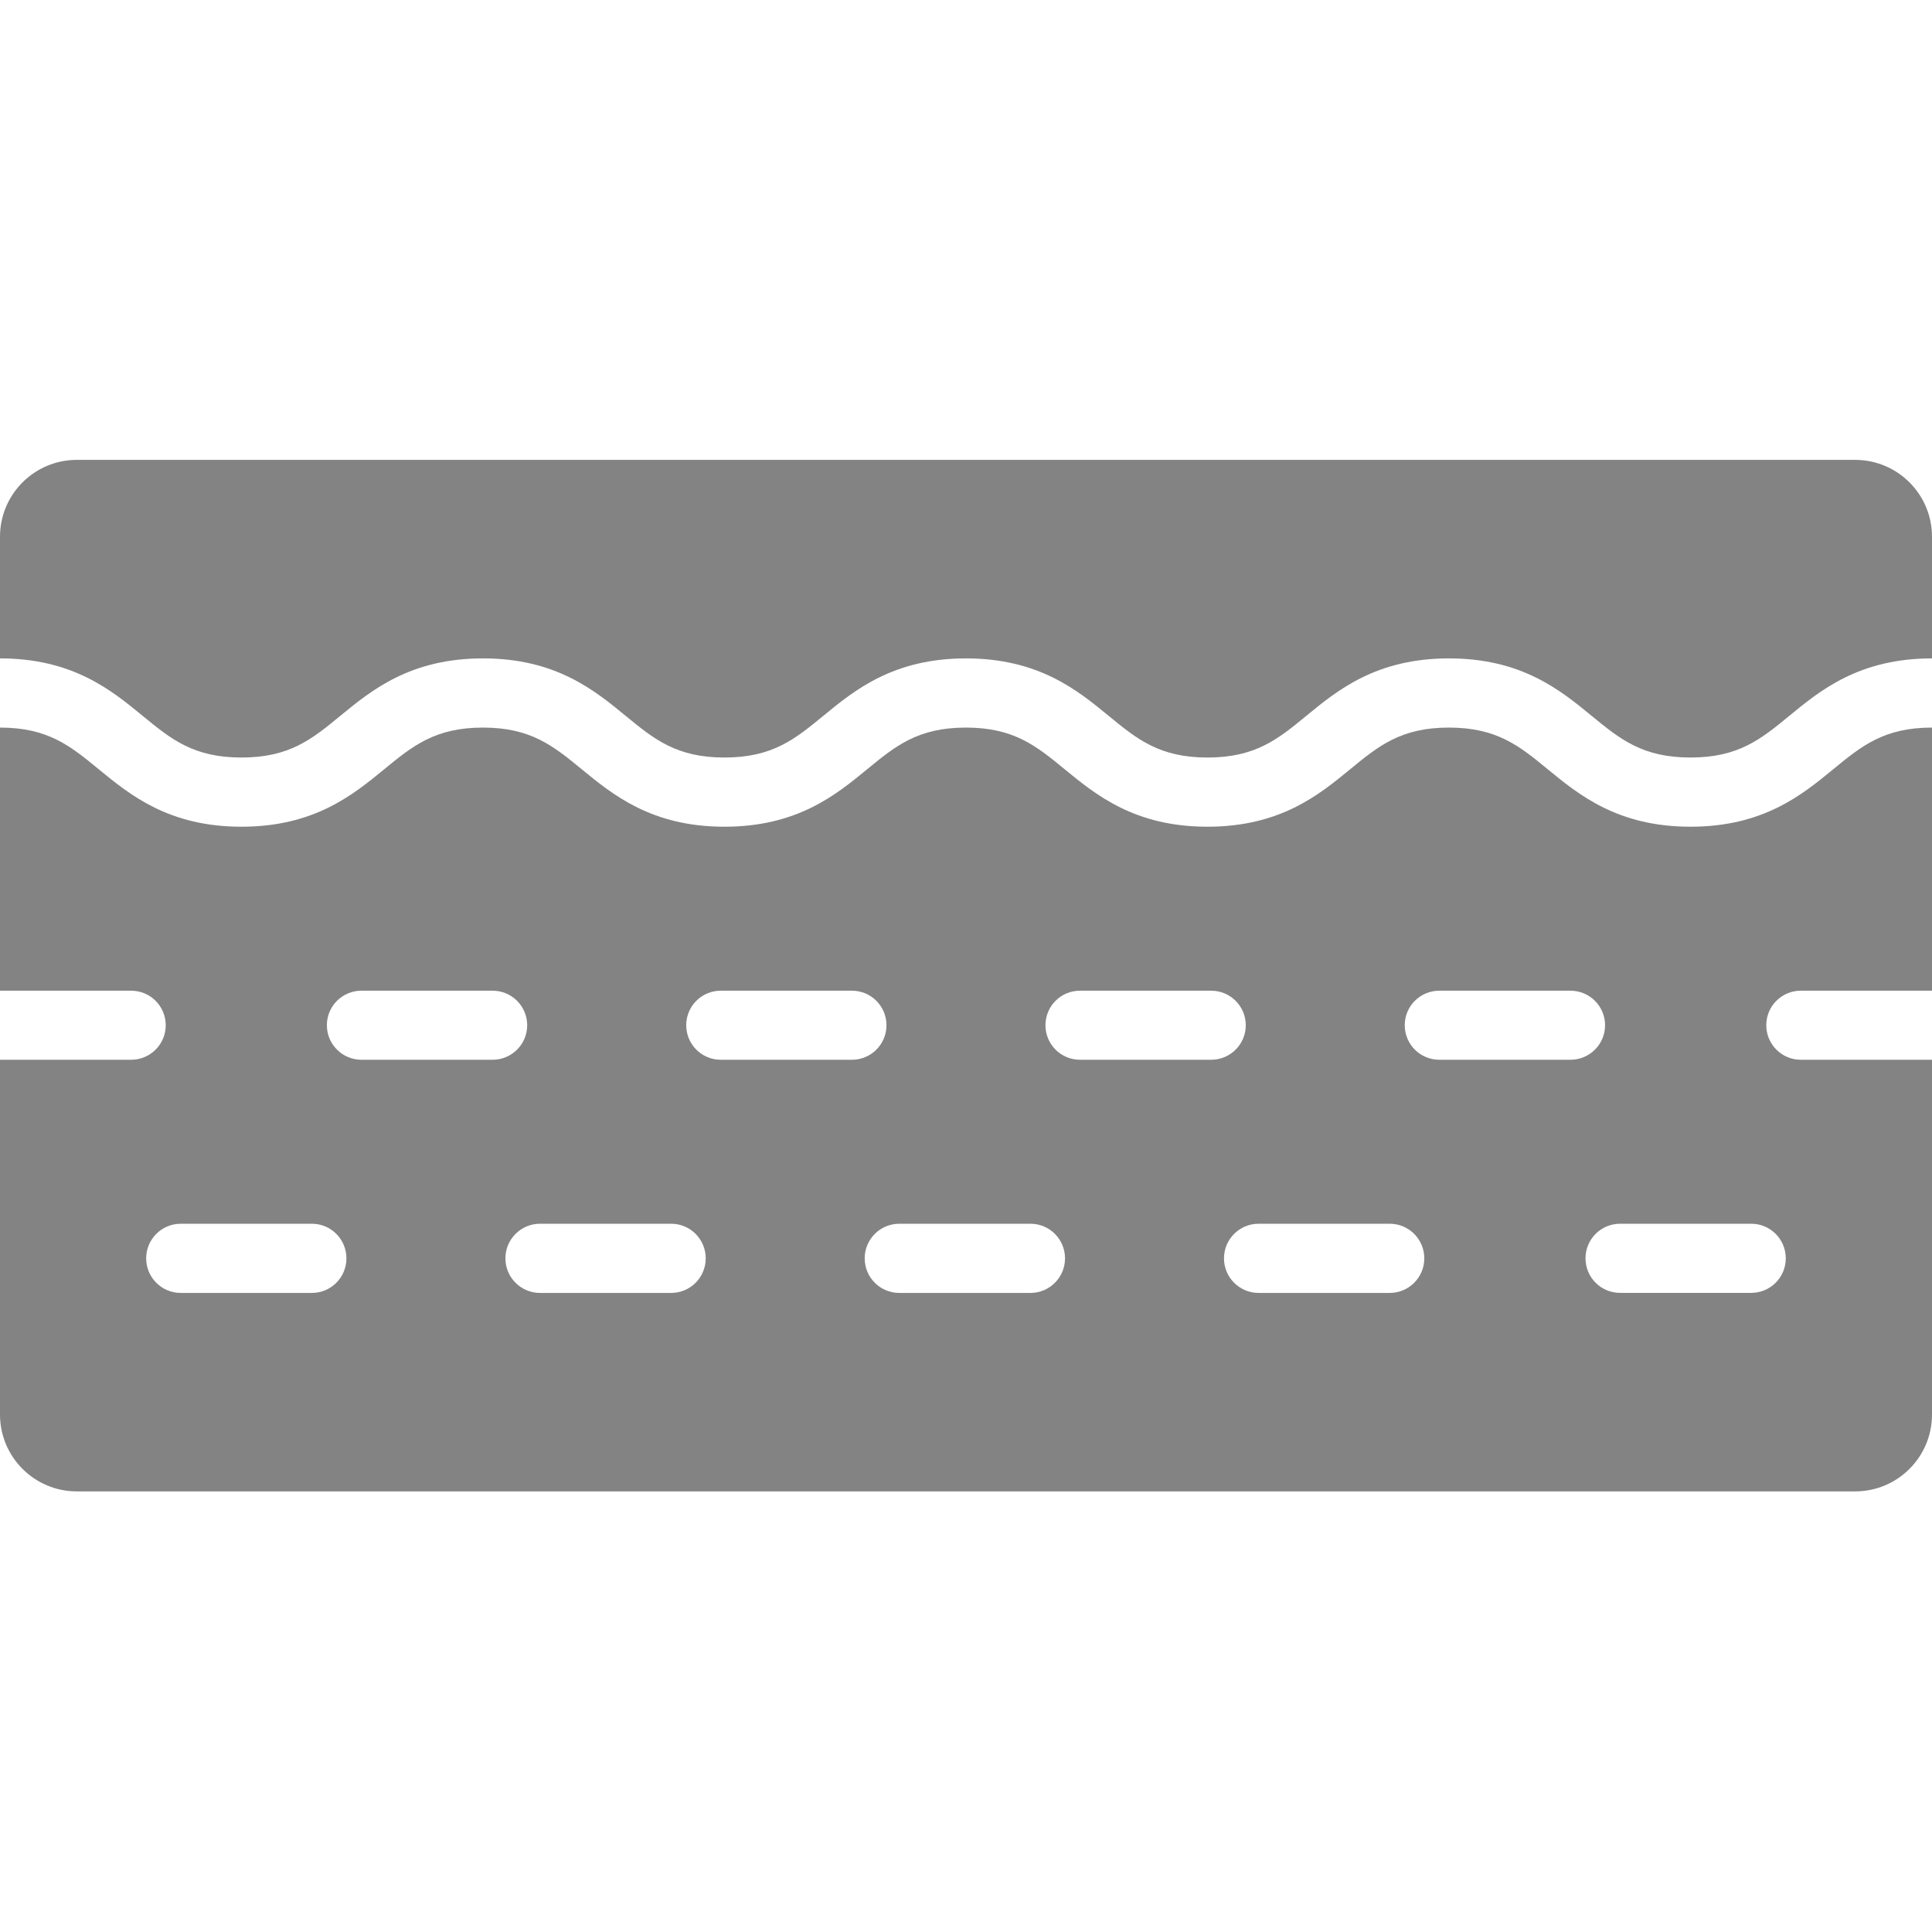
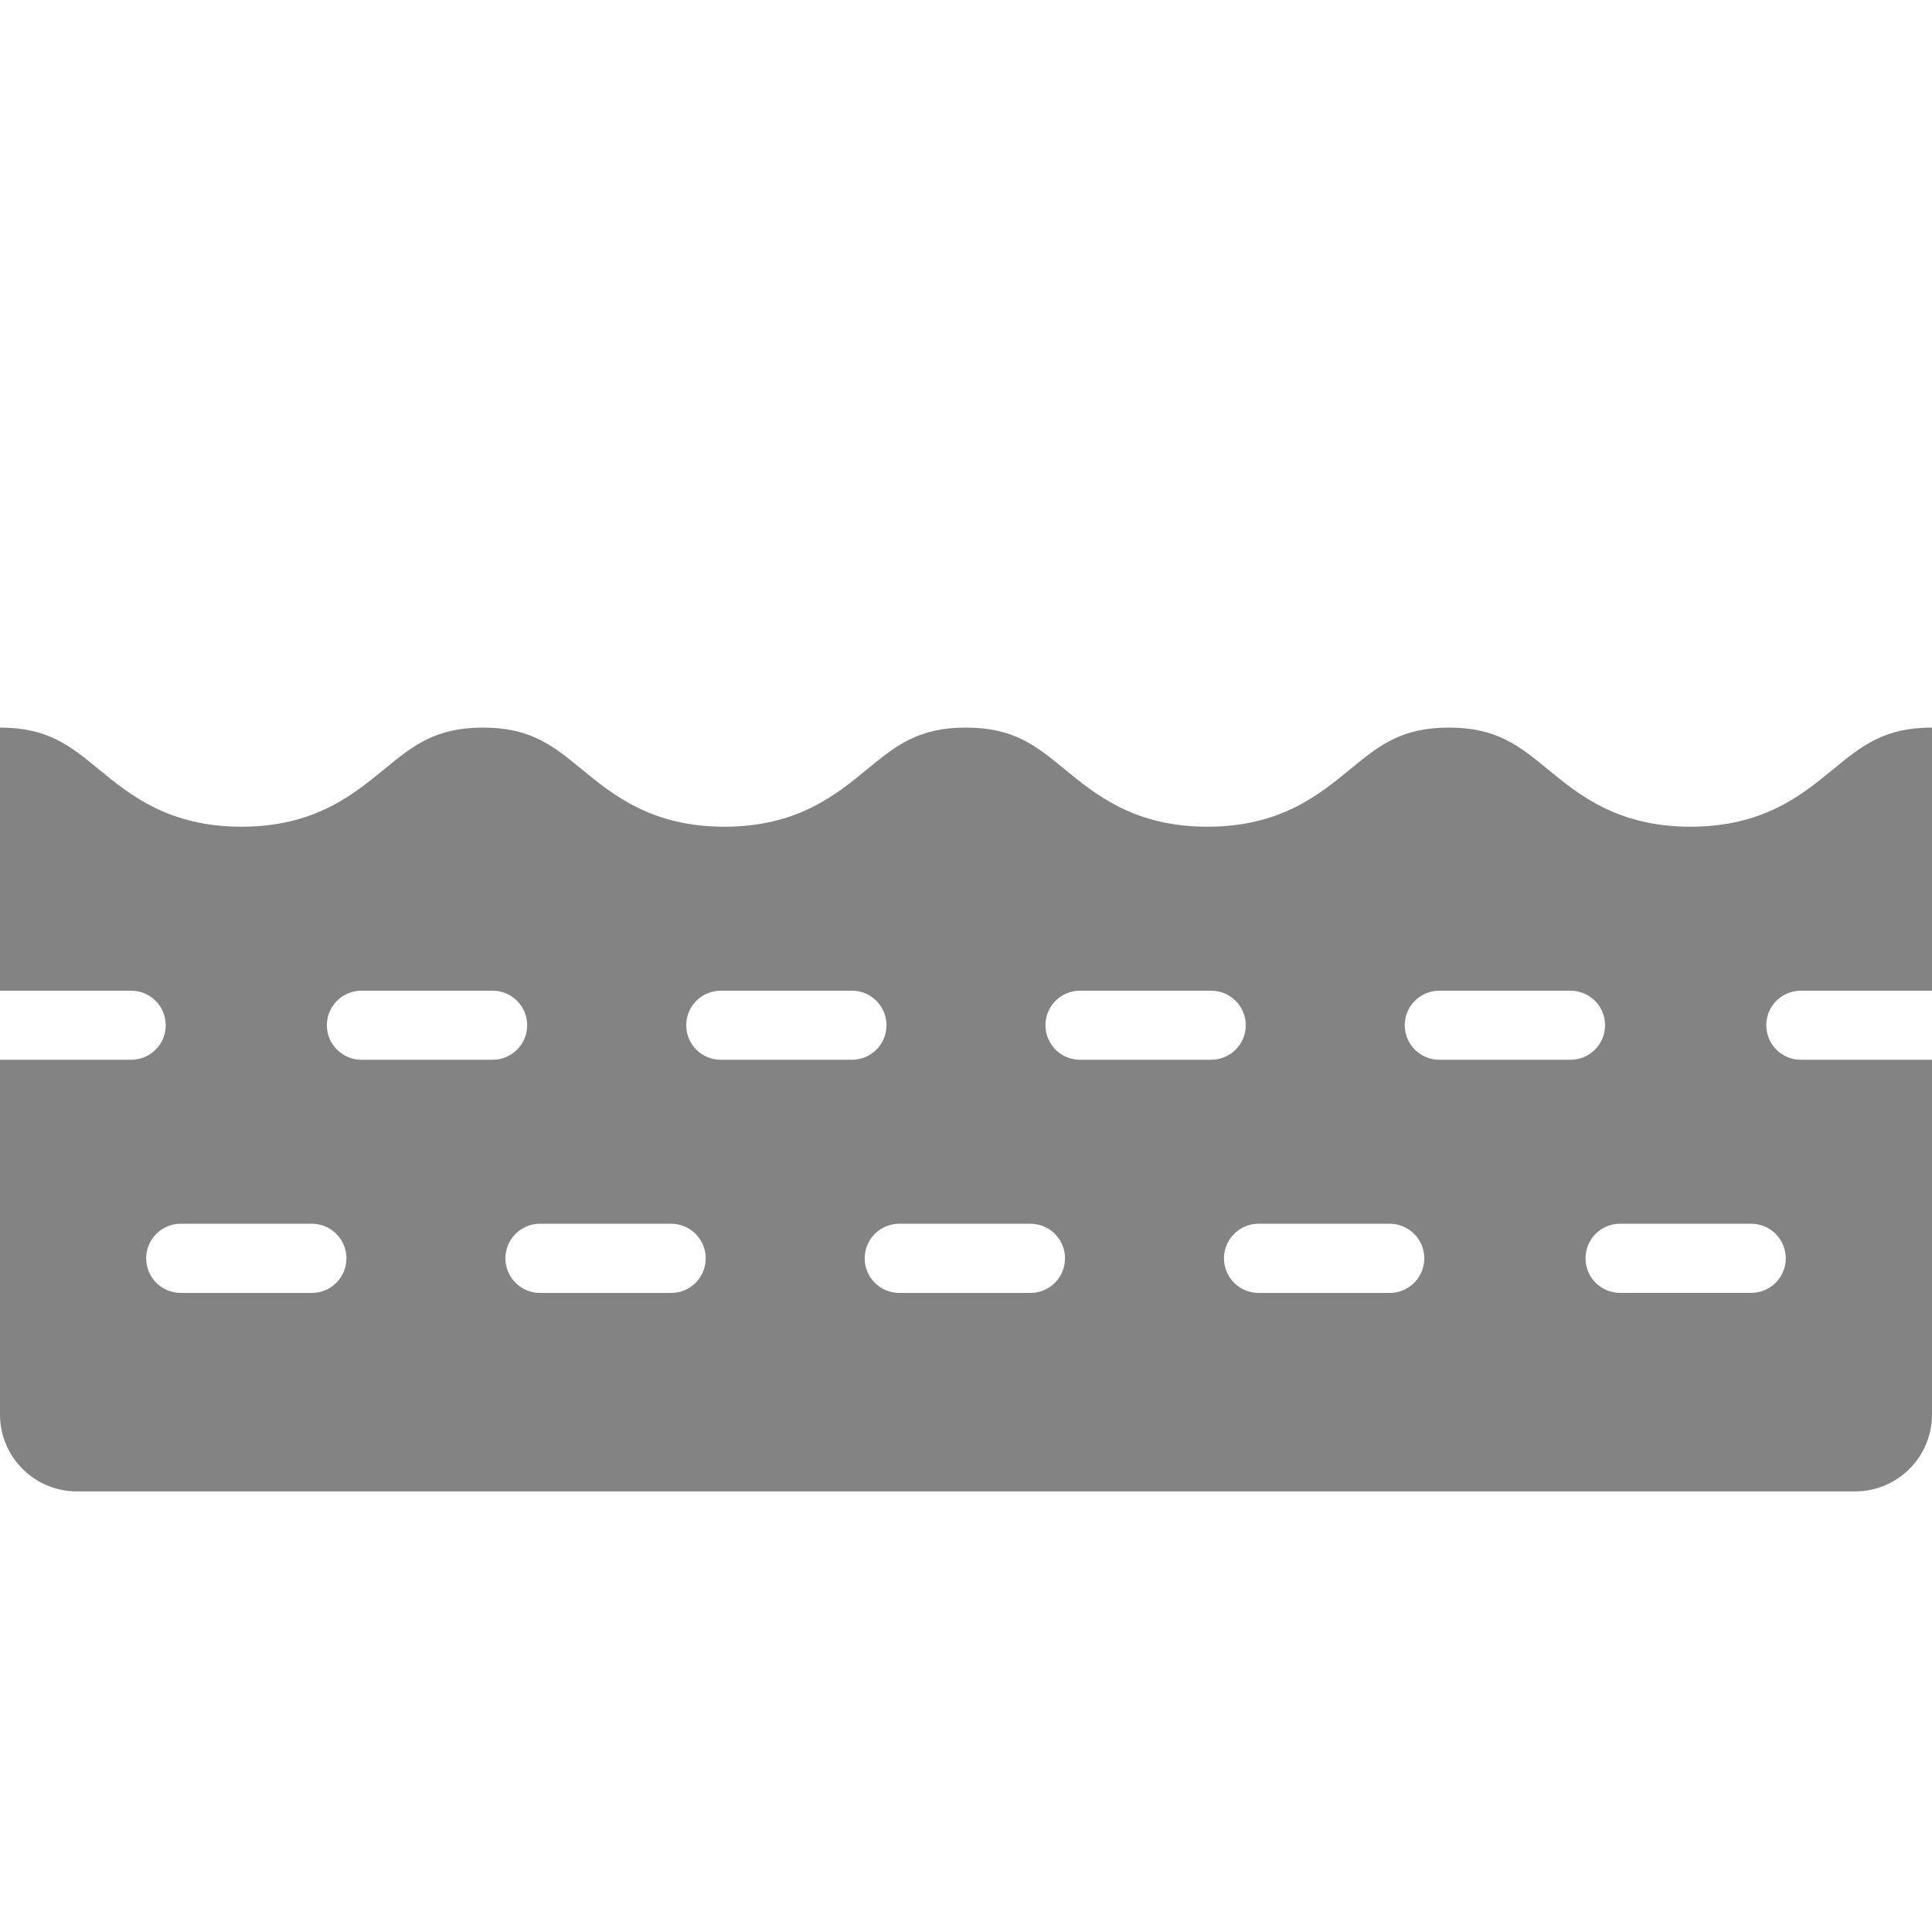
<svg xmlns="http://www.w3.org/2000/svg" width="32" height="32" viewBox="0 0 32 32" fill="none">
-   <path d="M32 8.89V10.905C30.795 10.905 30.152 11.432 29.636 11.857C29.166 12.243 28.794 12.547 28 12.547C27.205 12.547 26.833 12.243 26.363 11.857C25.847 11.433 25.204 10.905 23.999 10.905C22.794 10.905 22.152 11.433 21.636 11.857C21.166 12.243 20.794 12.547 19.999 12.547C19.205 12.547 18.833 12.243 18.363 11.857C17.847 11.433 17.204 10.905 15.999 10.905C14.794 10.905 14.152 11.433 13.636 11.857C13.166 12.243 12.794 12.547 11.999 12.547C11.205 12.547 10.833 12.243 10.363 11.857C9.847 11.433 9.205 10.905 8 10.905C6.795 10.905 6.152 11.433 5.636 11.857C5.166 12.243 4.795 12.547 4 12.547C3.204 12.547 2.833 12.243 2.363 11.857C1.847 11.433 1.205 10.905 0 10.905V8.89C0 8.187 0.57 7.617 1.272 7.617H30.727C31.43 7.617 32 8.187 32 8.89H32Z" fill="#838383" />
  <path d="M29.827 16.409H32V12.051C31.204 12.051 30.833 12.356 30.363 12.742C29.847 13.166 29.205 13.693 28 13.693C26.794 13.693 26.152 13.165 25.636 12.742C25.166 12.356 24.794 12.051 23.998 12.051C23.203 12.051 22.832 12.356 22.362 12.742C21.846 13.166 21.204 13.693 19.999 13.693C18.794 13.693 18.151 13.165 17.635 12.742C17.165 12.356 16.794 12.051 15.998 12.051C15.203 12.051 14.832 12.356 14.362 12.742C13.846 13.166 13.204 13.693 11.999 13.693C10.794 13.693 10.152 13.165 9.636 12.742C9.165 12.356 8.794 12.051 7.999 12.051C7.205 12.051 6.833 12.356 6.363 12.742C5.846 13.166 5.204 13.693 3.999 13.693C2.794 13.693 2.152 13.165 1.636 12.742C1.166 12.356 0.795 12.051 0 12.051V16.409H2.172C2.489 16.409 2.745 16.665 2.745 16.981C2.745 17.297 2.489 17.553 2.172 17.553H0V23.429C0 24.132 0.57 24.702 1.272 24.702H30.728C31.43 24.702 32 24.132 32 23.429V17.553H29.827C29.511 17.553 29.255 17.297 29.255 16.981C29.255 16.664 29.511 16.409 29.827 16.409H29.827ZM5.166 21.415H2.994C2.677 21.415 2.421 21.158 2.421 20.842C2.421 20.526 2.677 20.269 2.994 20.269H5.166C5.482 20.269 5.738 20.526 5.738 20.842C5.738 21.158 5.482 21.415 5.166 21.415ZM5.987 17.553C5.671 17.553 5.414 17.297 5.414 16.981C5.414 16.664 5.671 16.409 5.987 16.409H8.159C8.475 16.409 8.732 16.665 8.732 16.981C8.732 17.297 8.475 17.553 8.159 17.553H5.987ZM11.117 21.415H8.944C8.628 21.415 8.371 21.158 8.371 20.842C8.371 20.526 8.628 20.269 8.944 20.269H11.117C11.433 20.269 11.689 20.526 11.689 20.842C11.689 21.158 11.433 21.415 11.117 21.415ZM11.938 17.553C11.621 17.553 11.366 17.297 11.366 16.981C11.366 16.664 11.622 16.409 11.938 16.409H14.111C14.427 16.409 14.683 16.665 14.683 16.981C14.683 17.297 14.427 17.553 14.111 17.553H11.938ZM17.068 21.415H14.895C14.578 21.415 14.322 21.158 14.322 20.842C14.322 20.526 14.578 20.269 14.895 20.269H17.068C17.384 20.269 17.64 20.526 17.64 20.842C17.64 21.158 17.384 21.415 17.068 21.415ZM17.888 17.553C17.572 17.553 17.316 17.297 17.316 16.981C17.316 16.664 17.572 16.409 17.888 16.409H20.061C20.377 16.409 20.634 16.665 20.634 16.981C20.634 17.297 20.377 17.553 20.061 17.553H17.888ZM23.018 21.415H20.846C20.53 21.415 20.273 21.158 20.273 20.842C20.273 20.526 20.53 20.269 20.846 20.269H23.018C23.335 20.269 23.591 20.526 23.591 20.842C23.591 21.158 23.335 21.415 23.018 21.415ZM23.84 17.553C23.523 17.553 23.267 17.297 23.267 16.981C23.267 16.664 23.523 16.409 23.84 16.409H26.012C26.328 16.409 26.585 16.665 26.585 16.981C26.585 17.297 26.328 17.553 26.012 17.553H23.84ZM29.578 20.842C29.578 21.158 29.322 21.414 29.006 21.414H26.833C26.517 21.414 26.261 21.158 26.261 20.842C26.261 20.525 26.517 20.269 26.833 20.269H29.006C29.322 20.269 29.578 20.525 29.578 20.842Z" fill="#838383" />
</svg>